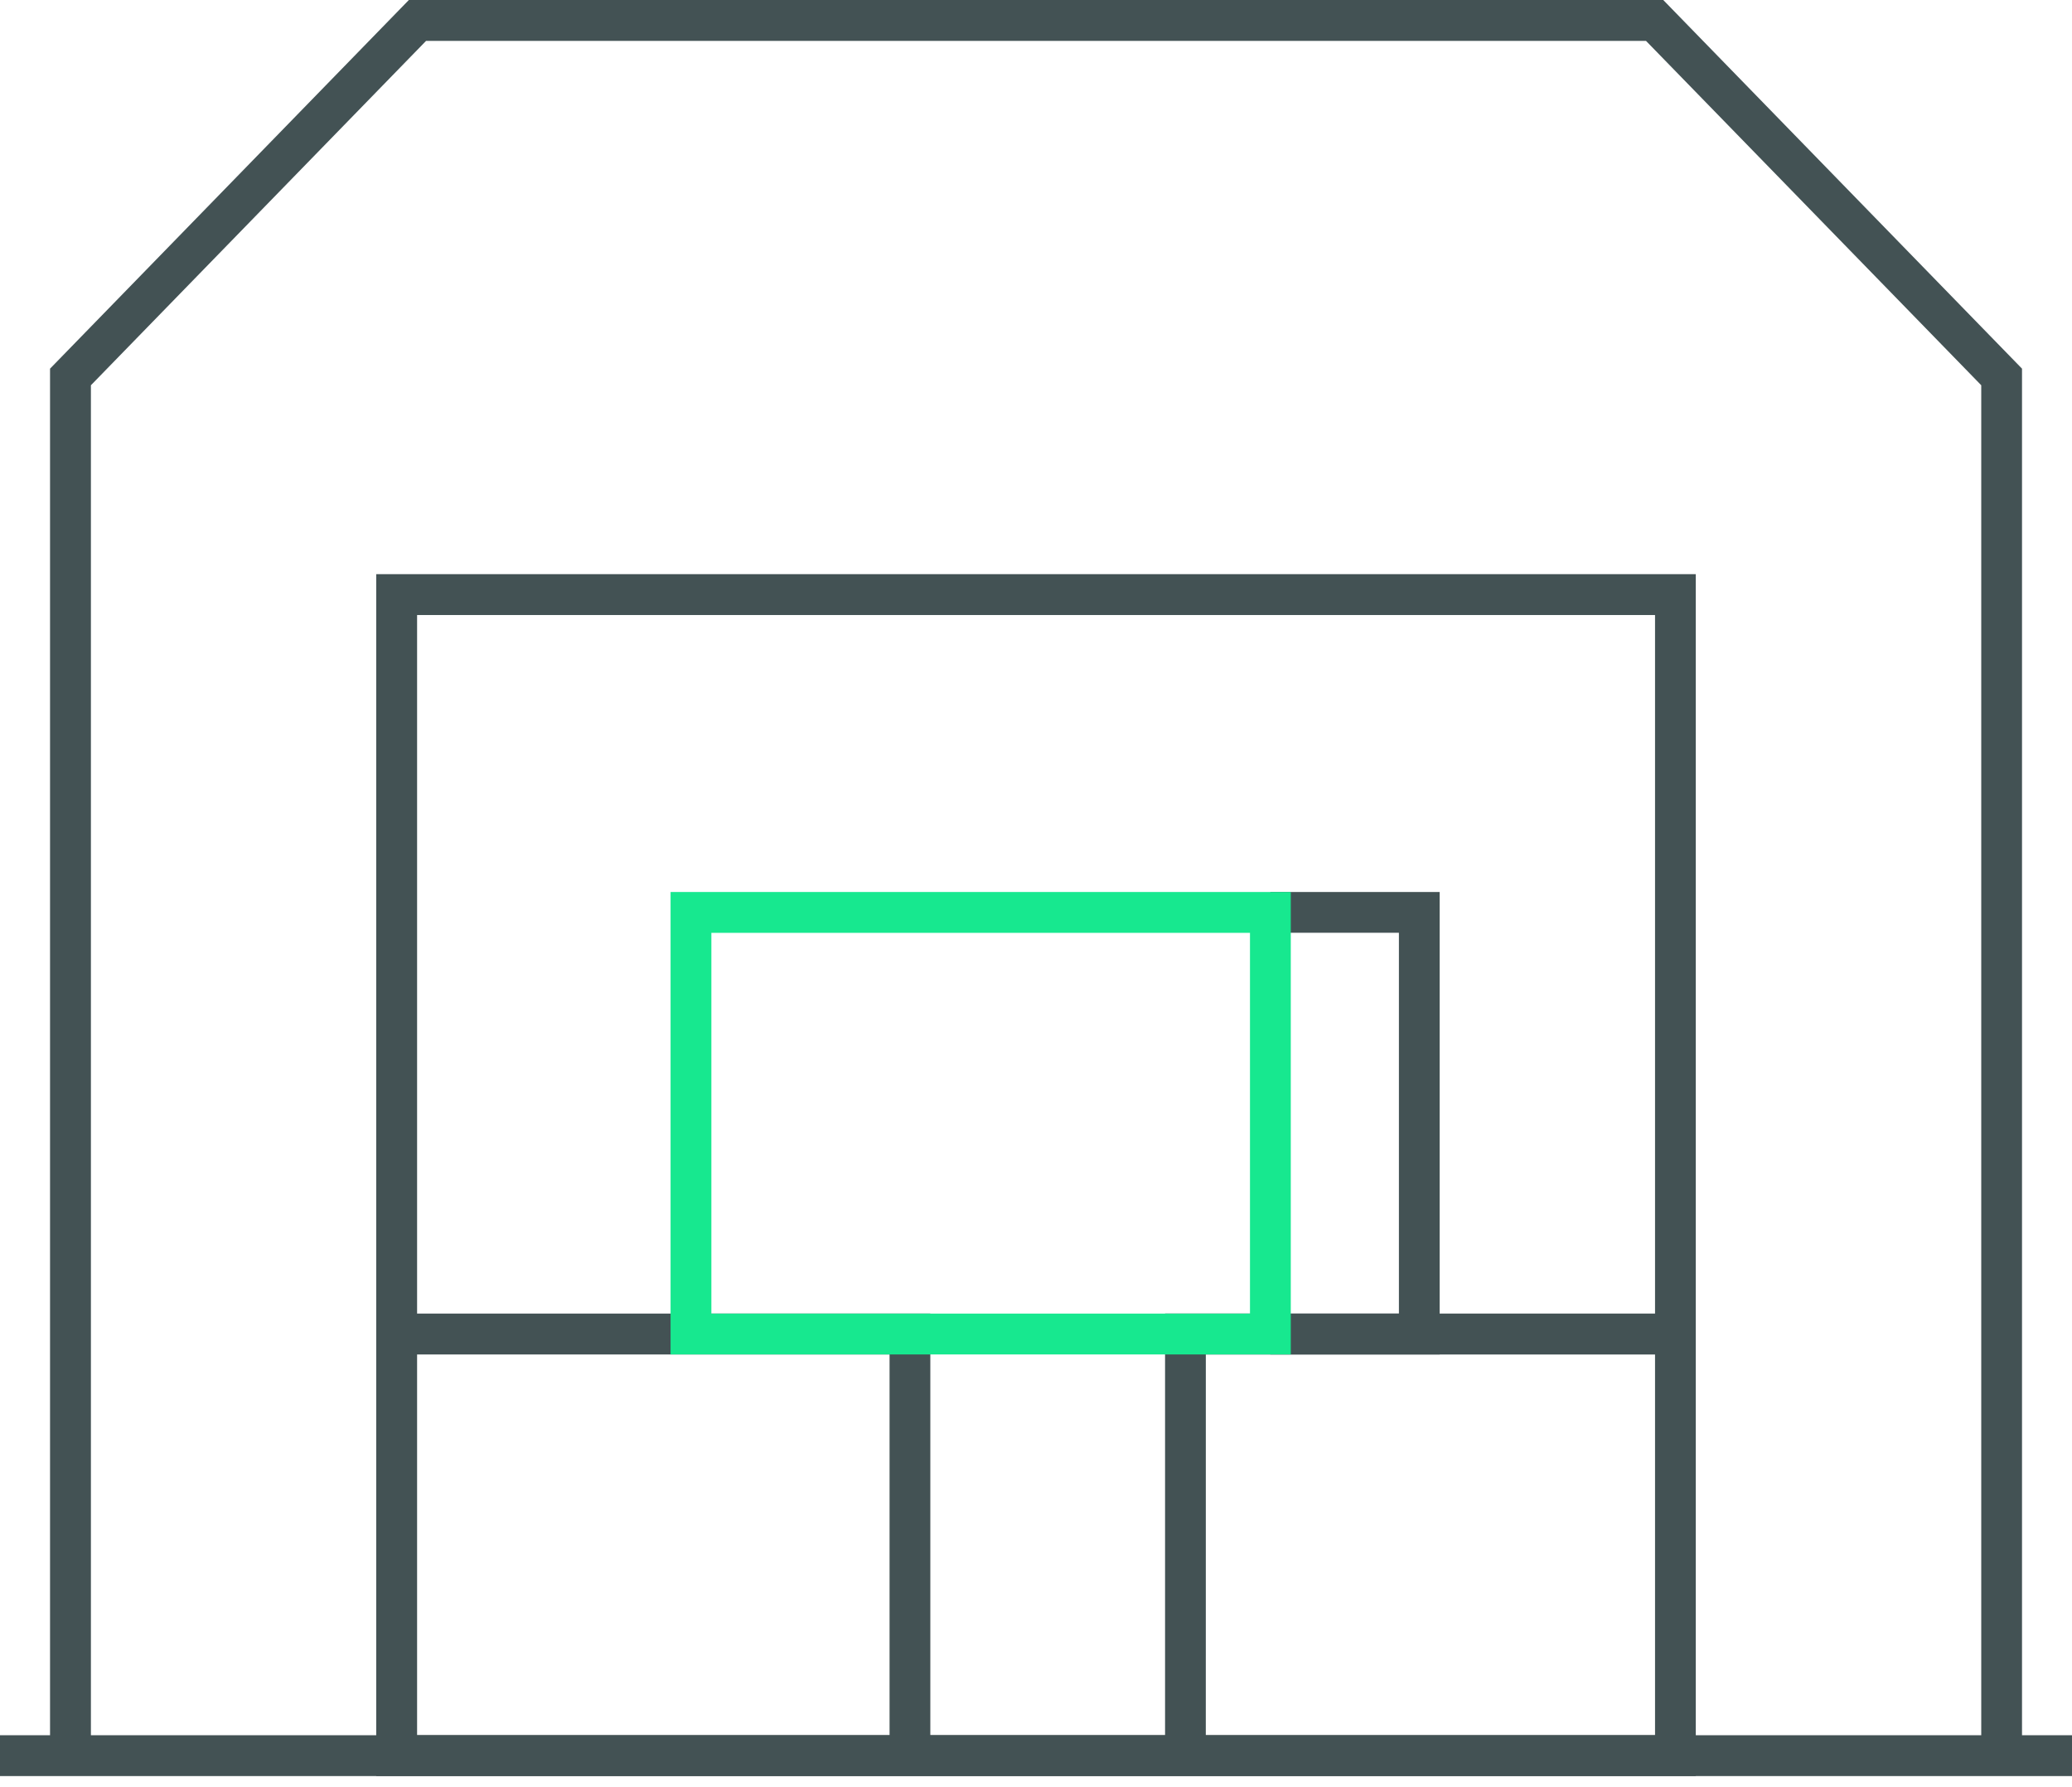
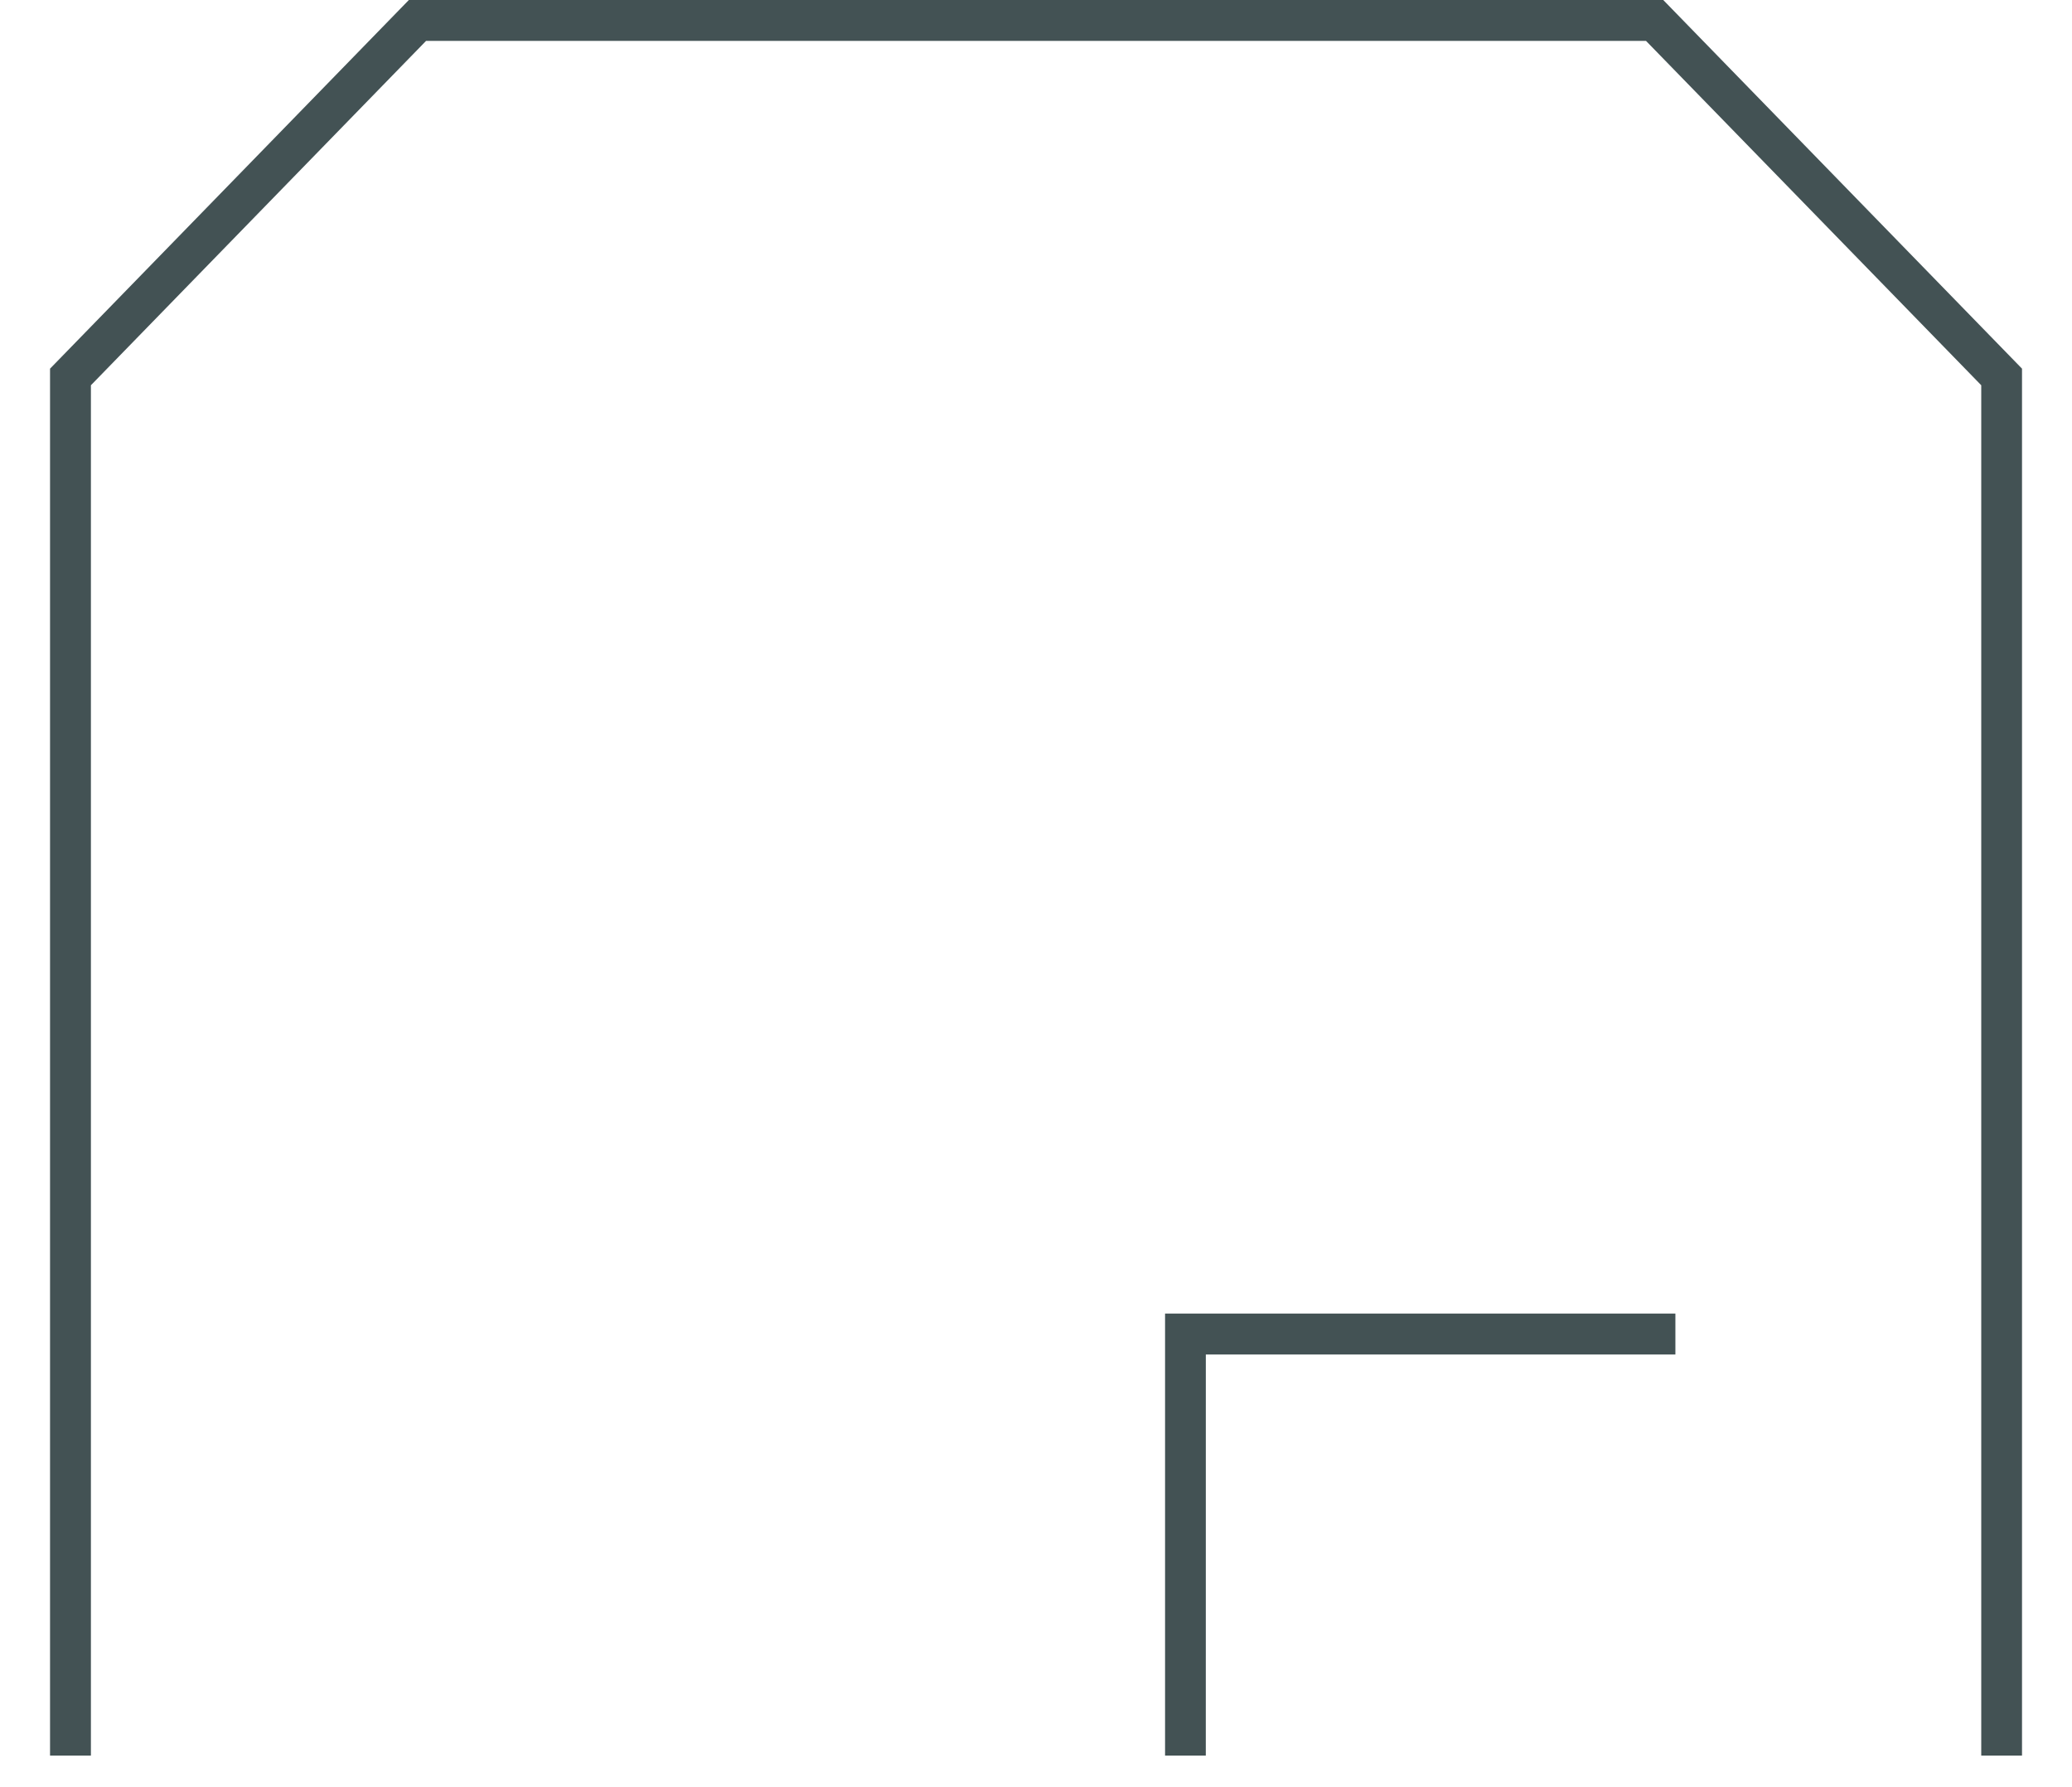
<svg xmlns="http://www.w3.org/2000/svg" width="80" height="69" viewBox="0 0 80 69">
  <g fill="none" fill-rule="evenodd">
-     <path fill="#435254" d="M78.07 67.781h-1.574V14.874L63.553 1.579H16.45L3.51 14.874V67.78H1.932V14.233L15.786 0h48.432L78.07 14.233z" />
-     <path fill="#435254" d="M0 68.57h40v-1.577H0zM40 68.57h40v-1.577H40z" />
-     <path d="M16.104 66.99h47.797V23.745H16.104V66.99zm-1.578 1.58h50.948V22.167H14.526V68.57z" fill="#435254" />
-     <path fill="#435254" d="M55.585 52.293h-6.537v-1.577h4.964V36.012h-4.964v-1.574h6.537zM35.92 67.781h-1.574V52.293h-19.03v-1.579H35.92z" />
+     <path fill="#435254" d="M78.07 67.781h-1.574V14.874L63.553 1.579H16.45L3.51 14.874V67.78H1.932V14.233L15.786 0h48.432L78.07 14.233" />
    <path fill="#435254" d="M46.556 67.781h-1.573V50.714h19.704v1.58h-18.13z" />
-     <path d="M27.466 50.715h20.796v-14.7H27.466v14.7zm-1.575 1.577h23.946V34.438H25.891v17.854z" fill="#17E88F" />
  </g>
</svg>